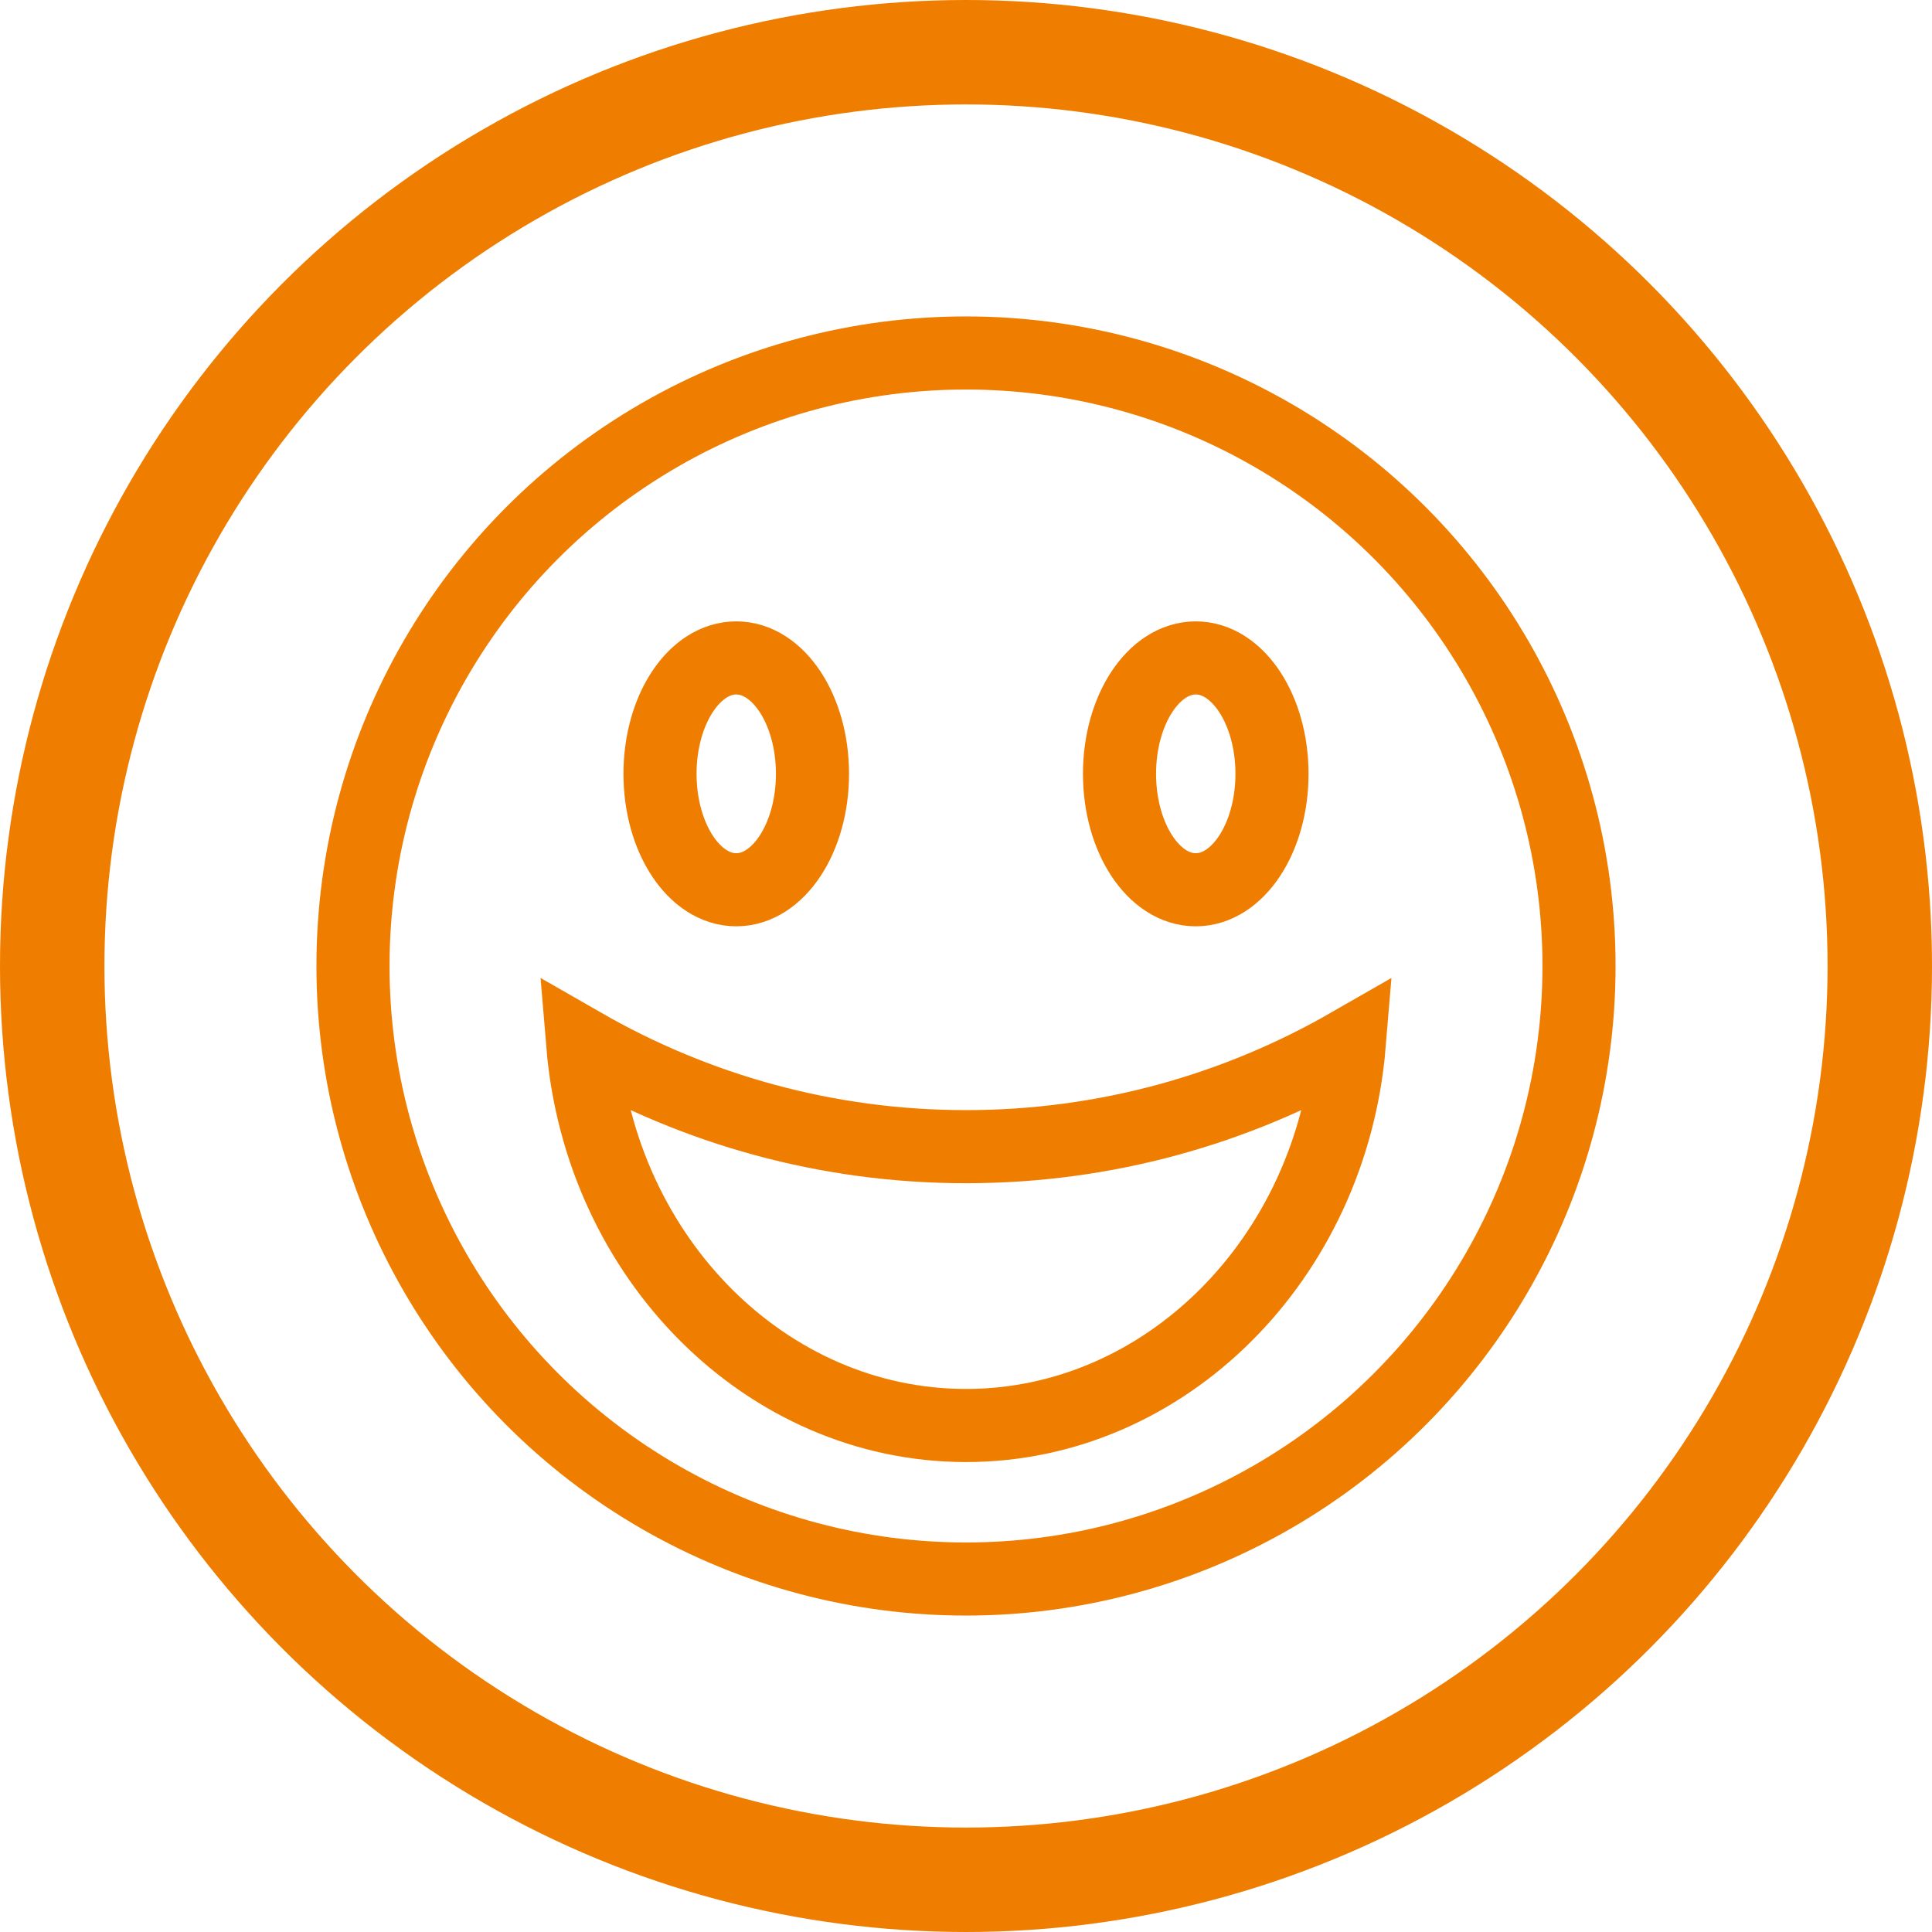
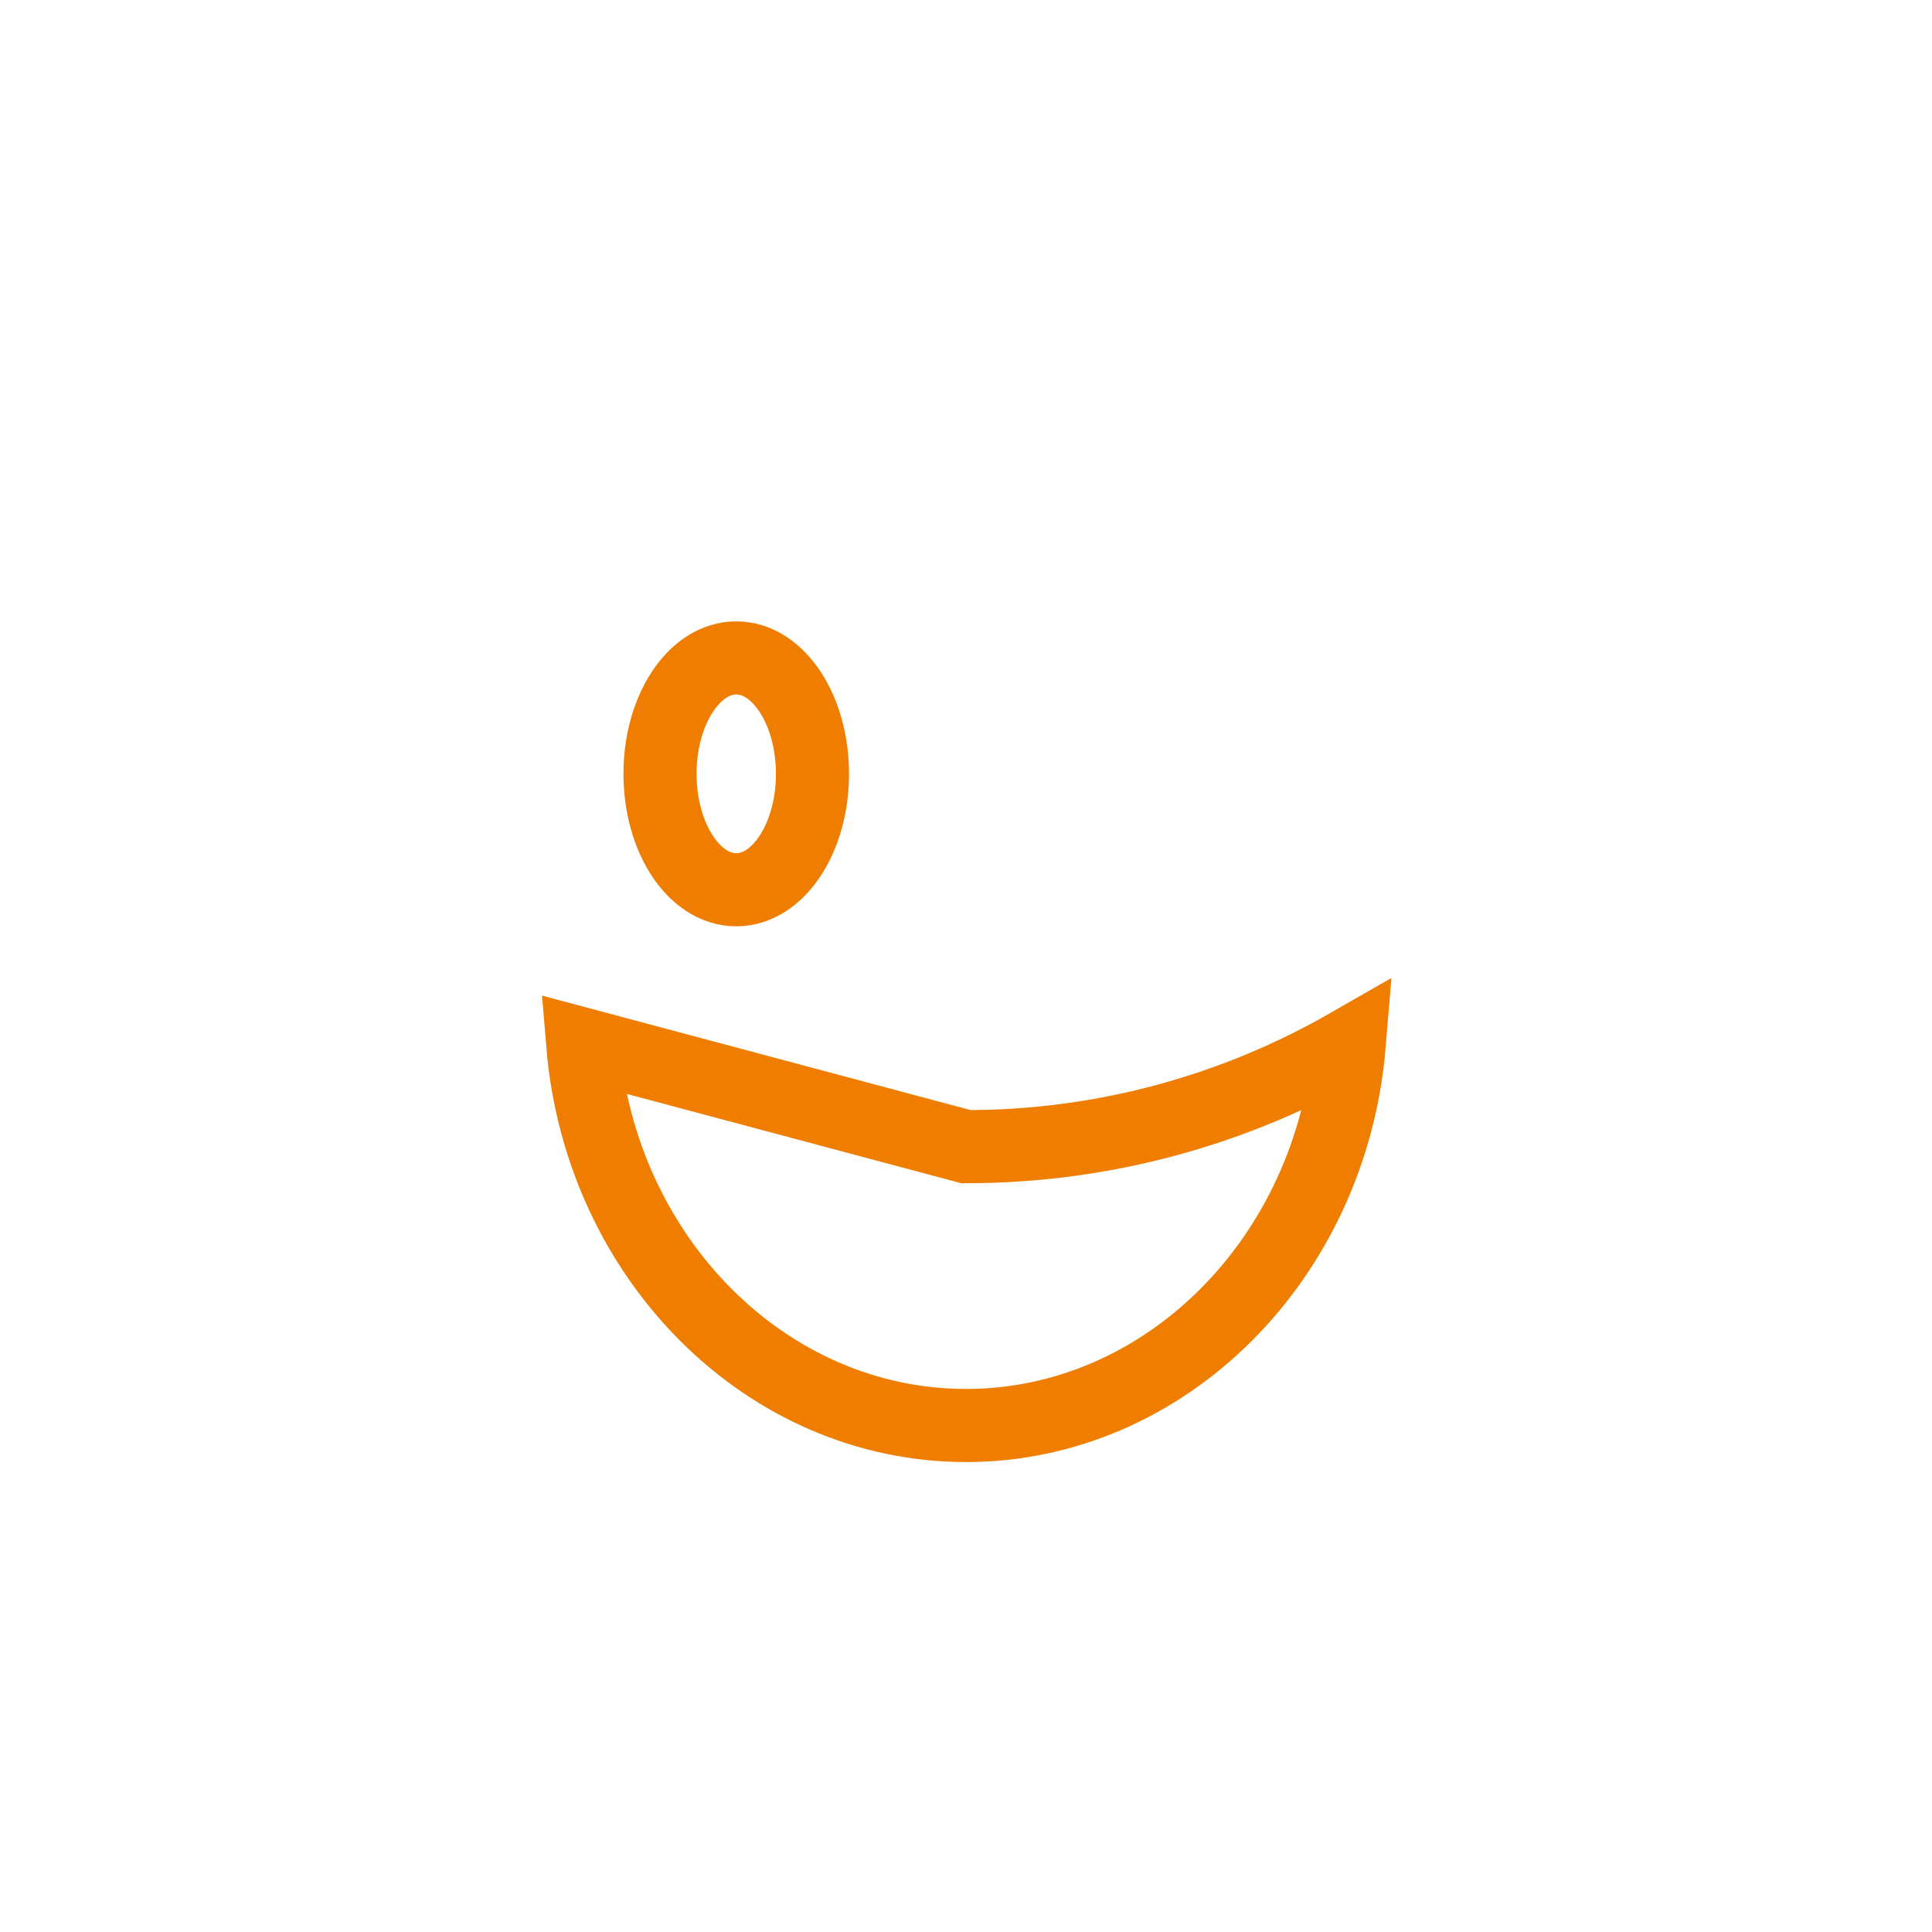
<svg xmlns="http://www.w3.org/2000/svg" id="Ebene_2" data-name="Ebene 2" viewBox="0 0 185 185">
  <defs>
    <style>
      .cls-1 {
        stroke-width: 7px;
      }

      .cls-1, .cls-2 {
        fill: none;
        stroke: #ef7d00;
        stroke-miterlimit: 10;
      }

      .cls-2 {
        stroke-width: 10px;
      }
    </style>
  </defs>
  <g id="Ebene_2-2" data-name="Ebene 2">
    <g id="Ebene_2-2" data-name="Ebene 2-2">
-       <circle class="cls-2" cx="92.5" cy="92.5" r="87.5" />
      <g>
-         <ellipse class="cls-1" cx="114.5" cy="74.1" rx="7.3" ry="11.1" />
        <ellipse class="cls-1" cx="70.5" cy="74.1" rx="7.3" ry="11.1" />
-         <path class="cls-1" d="M55.8,100c1.7,20.5,17.6,36.5,36.7,36.5s35-16,36.7-36.5c-10.8,6.2-23.3,9.8-36.7,9.8s-25.9-3.6-36.7-9.8Z" />
-         <circle class="cls-1" cx="92.5" cy="92.5" r="58.7" />
+         <path class="cls-1" d="M55.8,100c1.7,20.5,17.6,36.5,36.7,36.5s35-16,36.7-36.5c-10.8,6.2-23.3,9.8-36.7,9.8Z" />
      </g>
    </g>
  </g>
</svg>